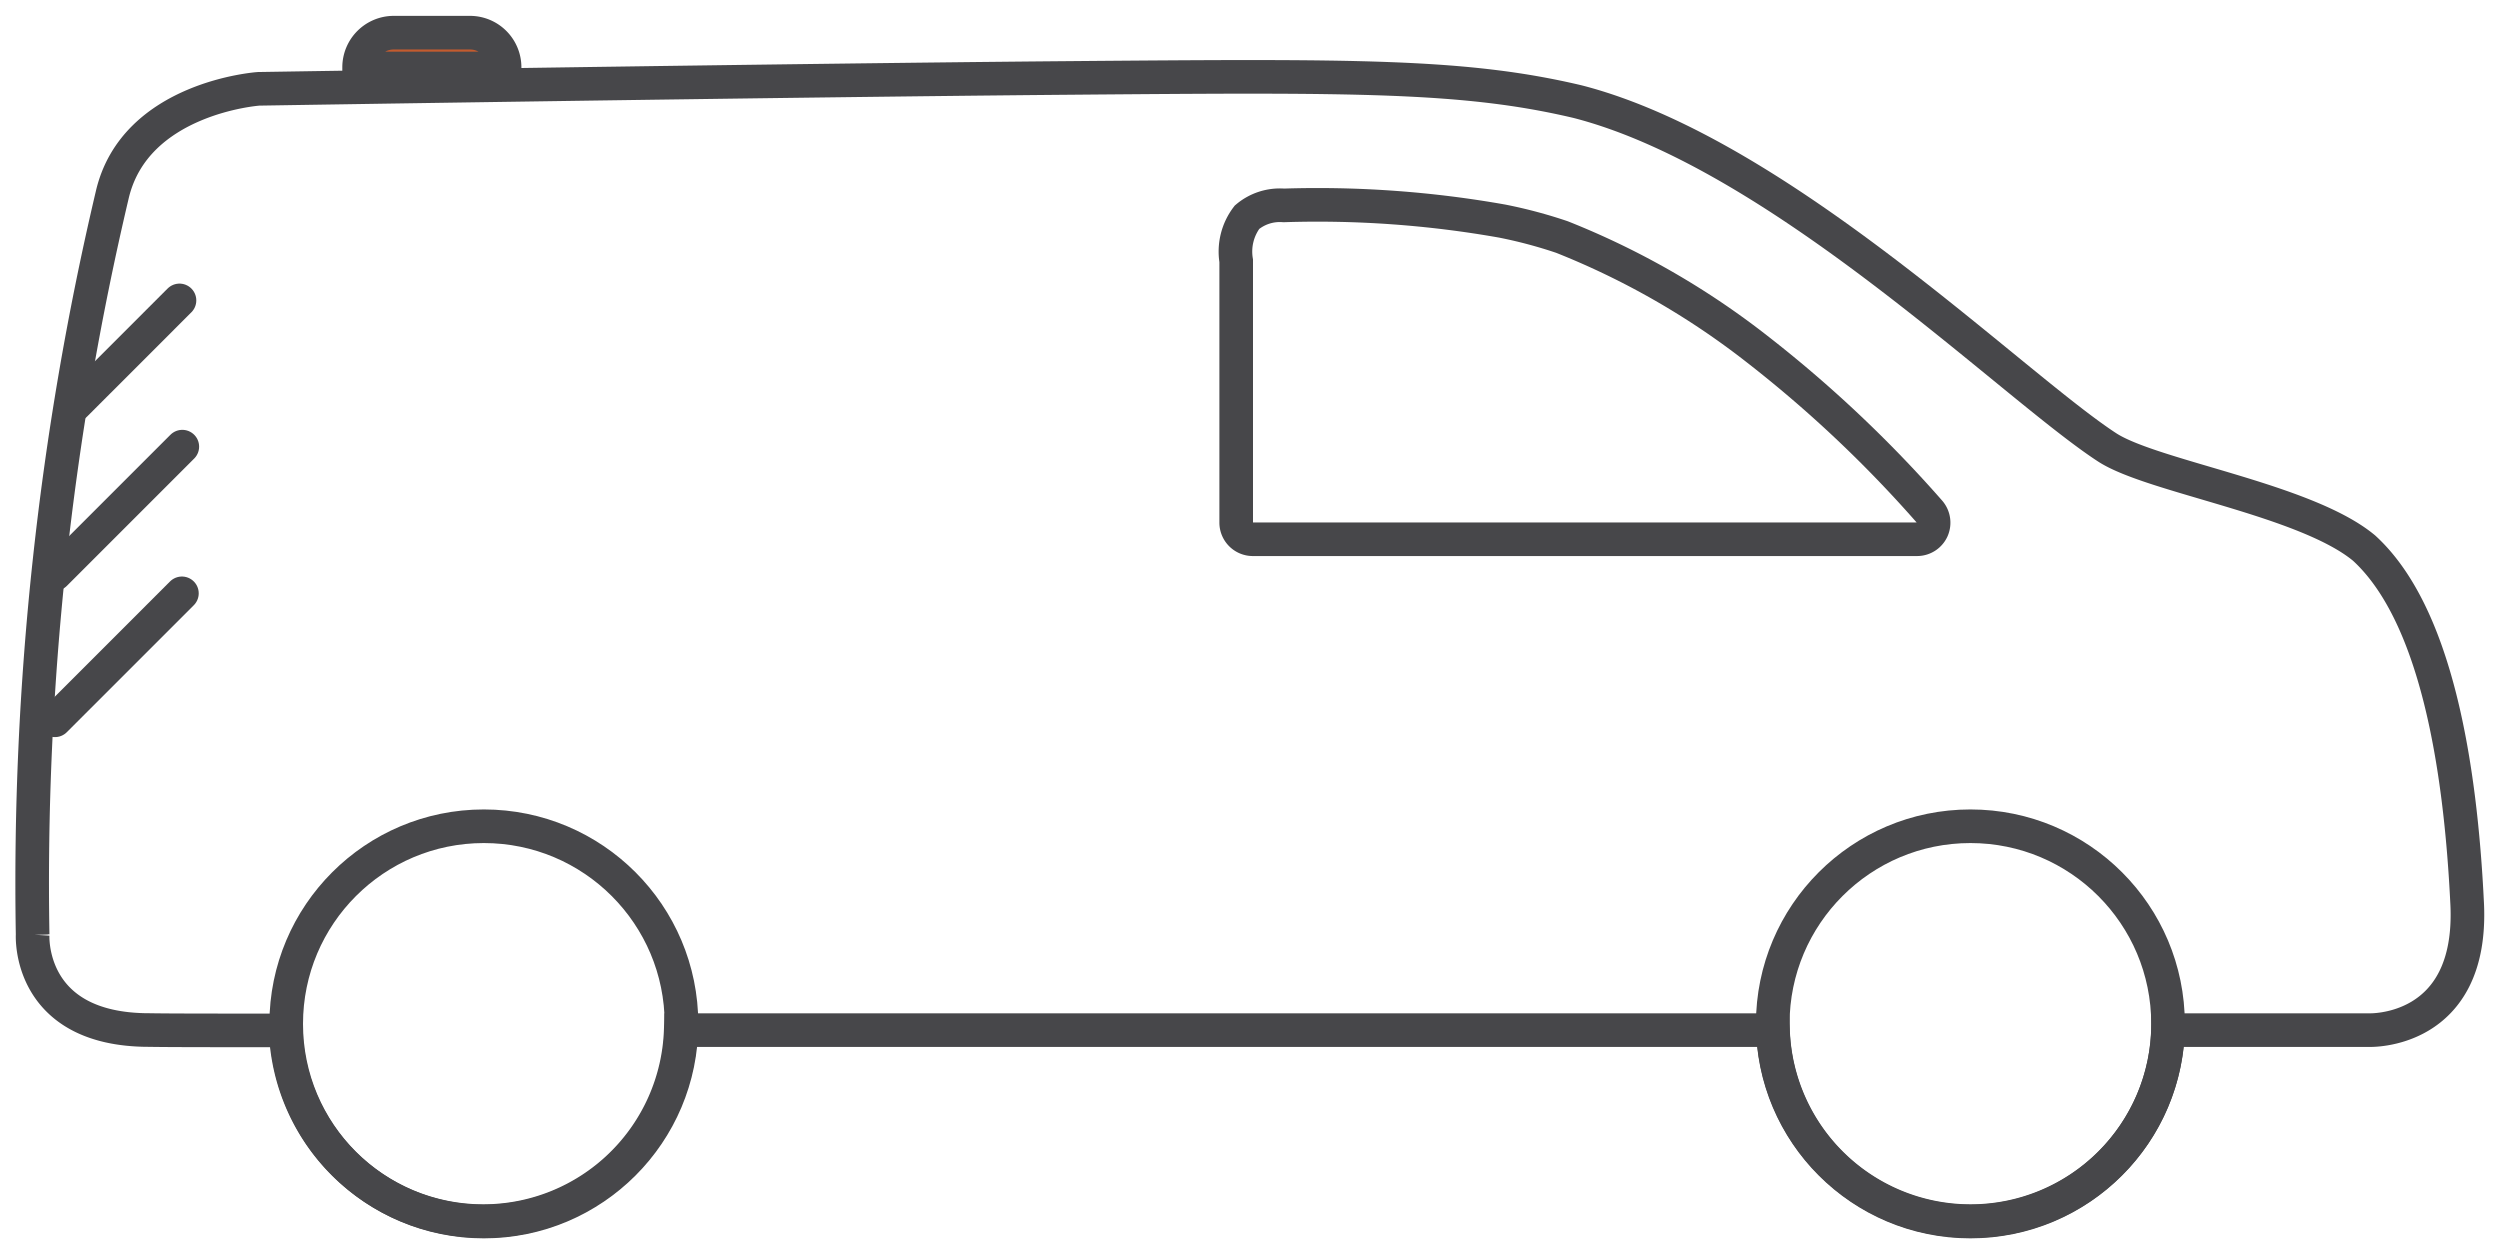
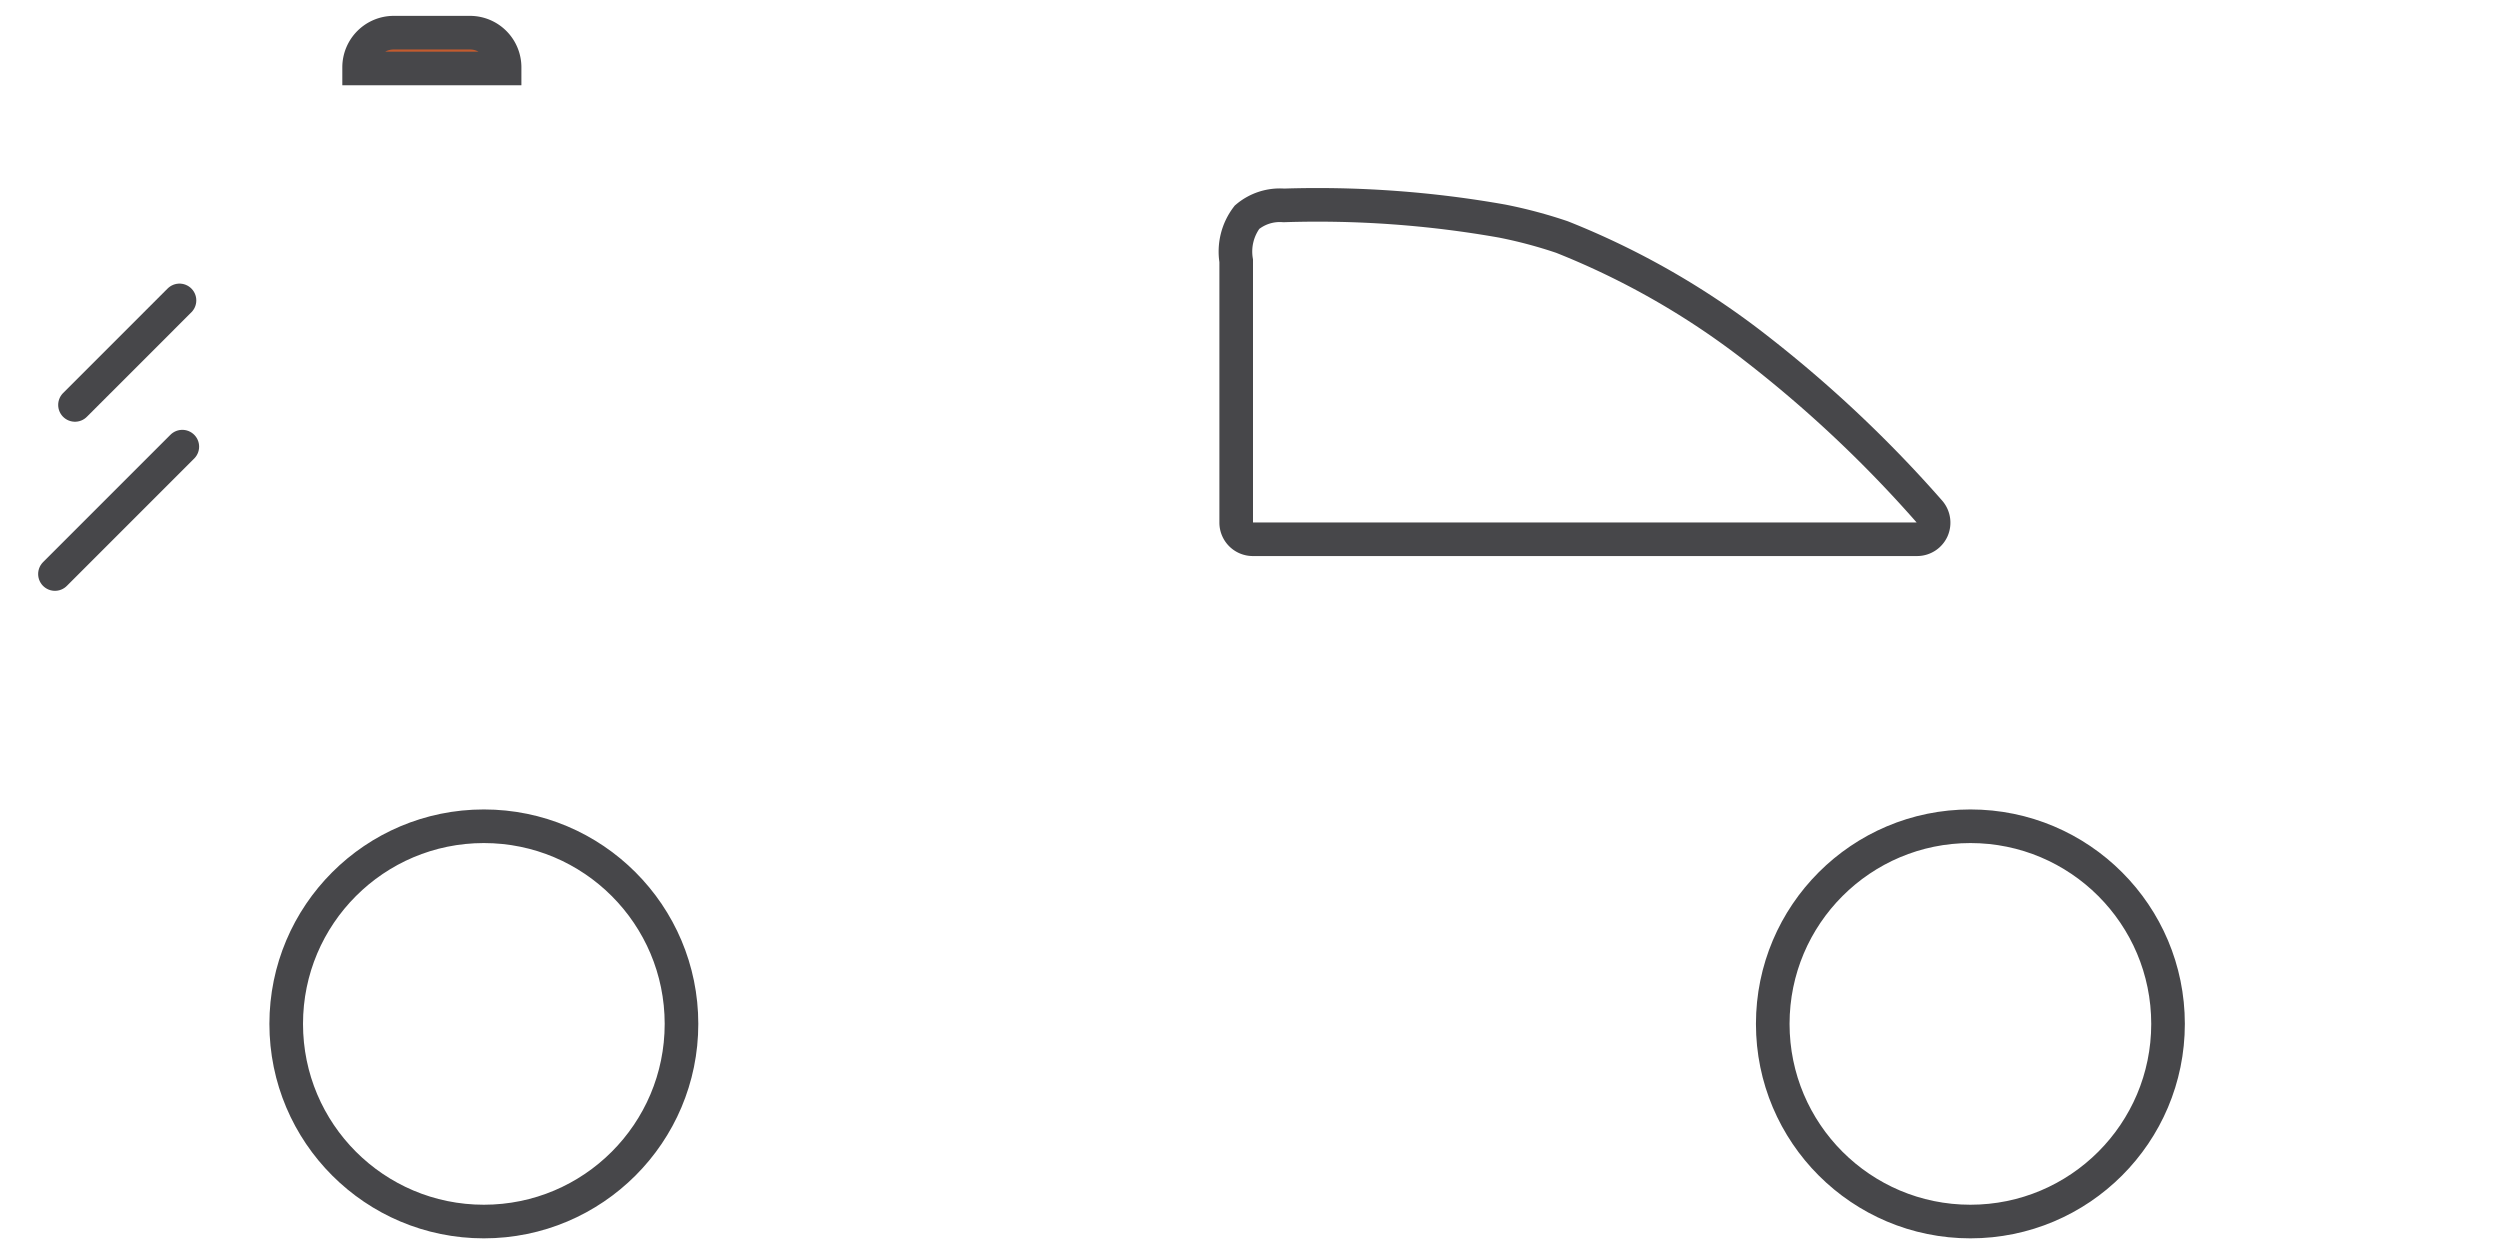
<svg xmlns="http://www.w3.org/2000/svg" id="Van_-_Grey_-_Mobile" data-name="Van - Grey - Mobile" viewBox="0 0 55.782 27.984">
  <defs>
    <clipPath id="clip-path">
      <rect id="Rectangle_8614" data-name="Rectangle 8614" width="55.782" height="27.984" fill="none" />
    </clipPath>
  </defs>
  <g id="Group_5155" data-name="Group 5155" transform="translate(0 0)" clip-path="url(#clip-path)">
    <path id="Path_3857" data-name="Path 3857" d="M7.376,1.174H4.13V1.145A.773.773,0,0,1,4.9.375H6.606a.773.773,0,0,1,.77.77Z" transform="translate(3.883 0.354)" fill="#c45b2e" />
    <path id="Path_3858" data-name="Path 3858" d="M7.376,1.174H4.13V1.145A.773.773,0,0,1,4.9.375H6.606a.773.773,0,0,1,.77.77Z" transform="translate(3.883 0.354)" fill="none" stroke="#47474a" stroke-width="0.75" />
    <line id="Line_3" data-name="Line 3" y1="2.332" x2="2.332" transform="translate(1.673 6.703)" fill="none" stroke="#47474a" stroke-linecap="round" stroke-width="0.75" />
    <line id="Line_4" data-name="Line 4" y1="2.842" x2="2.842" transform="translate(1.226 9.966)" fill="none" stroke="#47474a" stroke-linecap="round" stroke-width="0.75" />
-     <line id="Line_5" data-name="Line 5" y1="2.833" x2="2.833" transform="translate(1.226 13.239)" fill="none" stroke="#47474a" stroke-linecap="round" stroke-width="0.75" />
-     <path id="Union_2" data-name="Union 2" d="M5.644,21.276c-1.535,0-2.6,0-3.043-.008-2.731,0-2.6-2.129-2.6-2.129A66.87,66.87,0,0,1,1.776,2.64C2.277.458,5.044.267,5.044.267S16.769.078,23.148.024,31.955-.042,34.47.552c4.522,1.159,9.695,6.335,11.824,7.718,1.008.652,4.431,1.163,5.729,2.245,1.594,1.459,2.149,4.8,2.3,7.946.135,2.9-2.189,2.809-2.189,2.809l-4.485,0a4.41,4.41,0,0,1-8.815,0c-7.579,0-17,0-24.372,0a4.41,4.41,0,0,1-8.815,0Z" transform="translate(0.727 1.715)" fill="rgba(0,0,0,0)" stroke="#47474a" stroke-width="0.75" />
    <ellipse id="Ellipse_2" data-name="Ellipse 2" cx="4.41" cy="4.41" rx="4.41" ry="4.41" transform="translate(39.555 18.436)" fill="none" stroke="#47474a" stroke-linecap="square" stroke-linejoin="bevel" stroke-width="0.75" />
    <ellipse id="Ellipse_3" data-name="Ellipse 3" cx="4.41" cy="4.41" rx="4.41" ry="4.41" transform="translate(6.386 18.436)" fill="none" stroke="#47474a" stroke-linecap="square" stroke-linejoin="bevel" stroke-width="0.75" />
    <path id="Path_3862" data-name="Path 3862" d="M14.587,9.811H29.407a.37.37,0,0,0,.338-.215.376.376,0,0,0-.058-.4,27.878,27.878,0,0,0-3.847-3.628,17.626,17.626,0,0,0-4.354-2.5,10.531,10.531,0,0,0-1.329-.355,23.585,23.585,0,0,0-4.878-.351,1.136,1.136,0,0,0-.821.264,1.267,1.267,0,0,0-.241.972l0,5.842A.371.371,0,0,0,14.587,9.811Z" transform="translate(13.366 2.221)" fill="none" stroke="#47474a" stroke-width="0.75" />
  </g>
</svg>